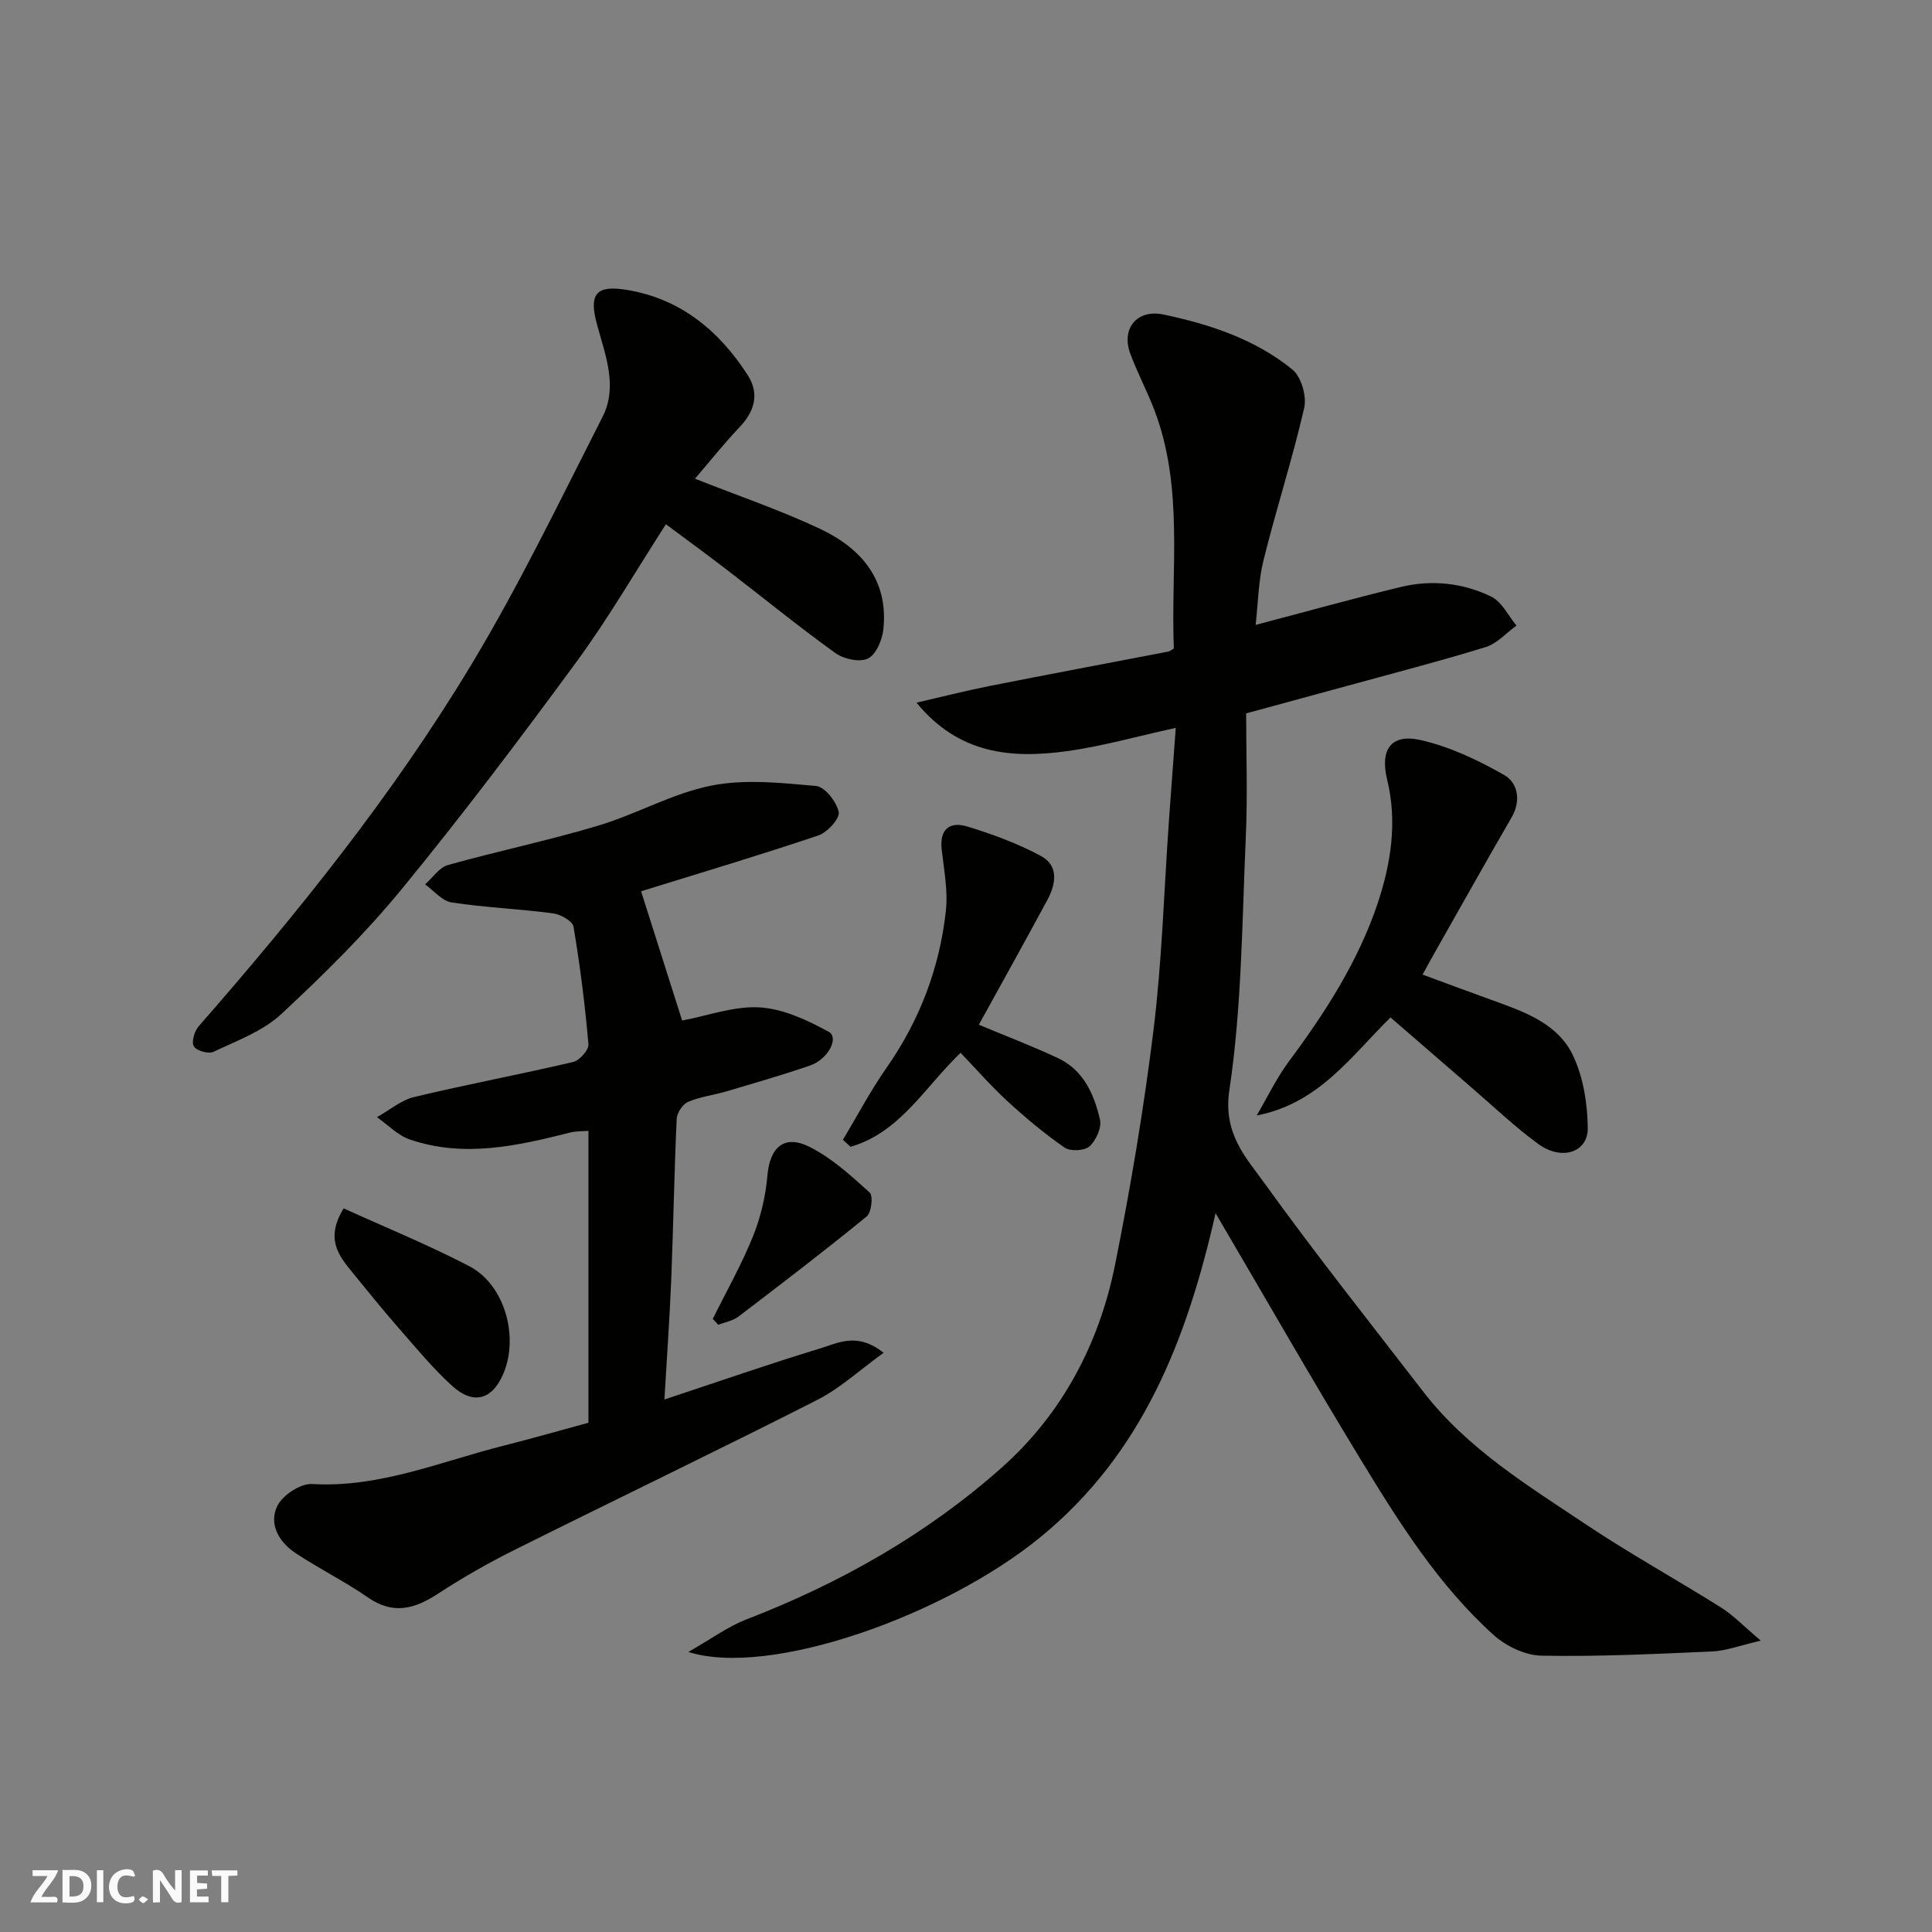
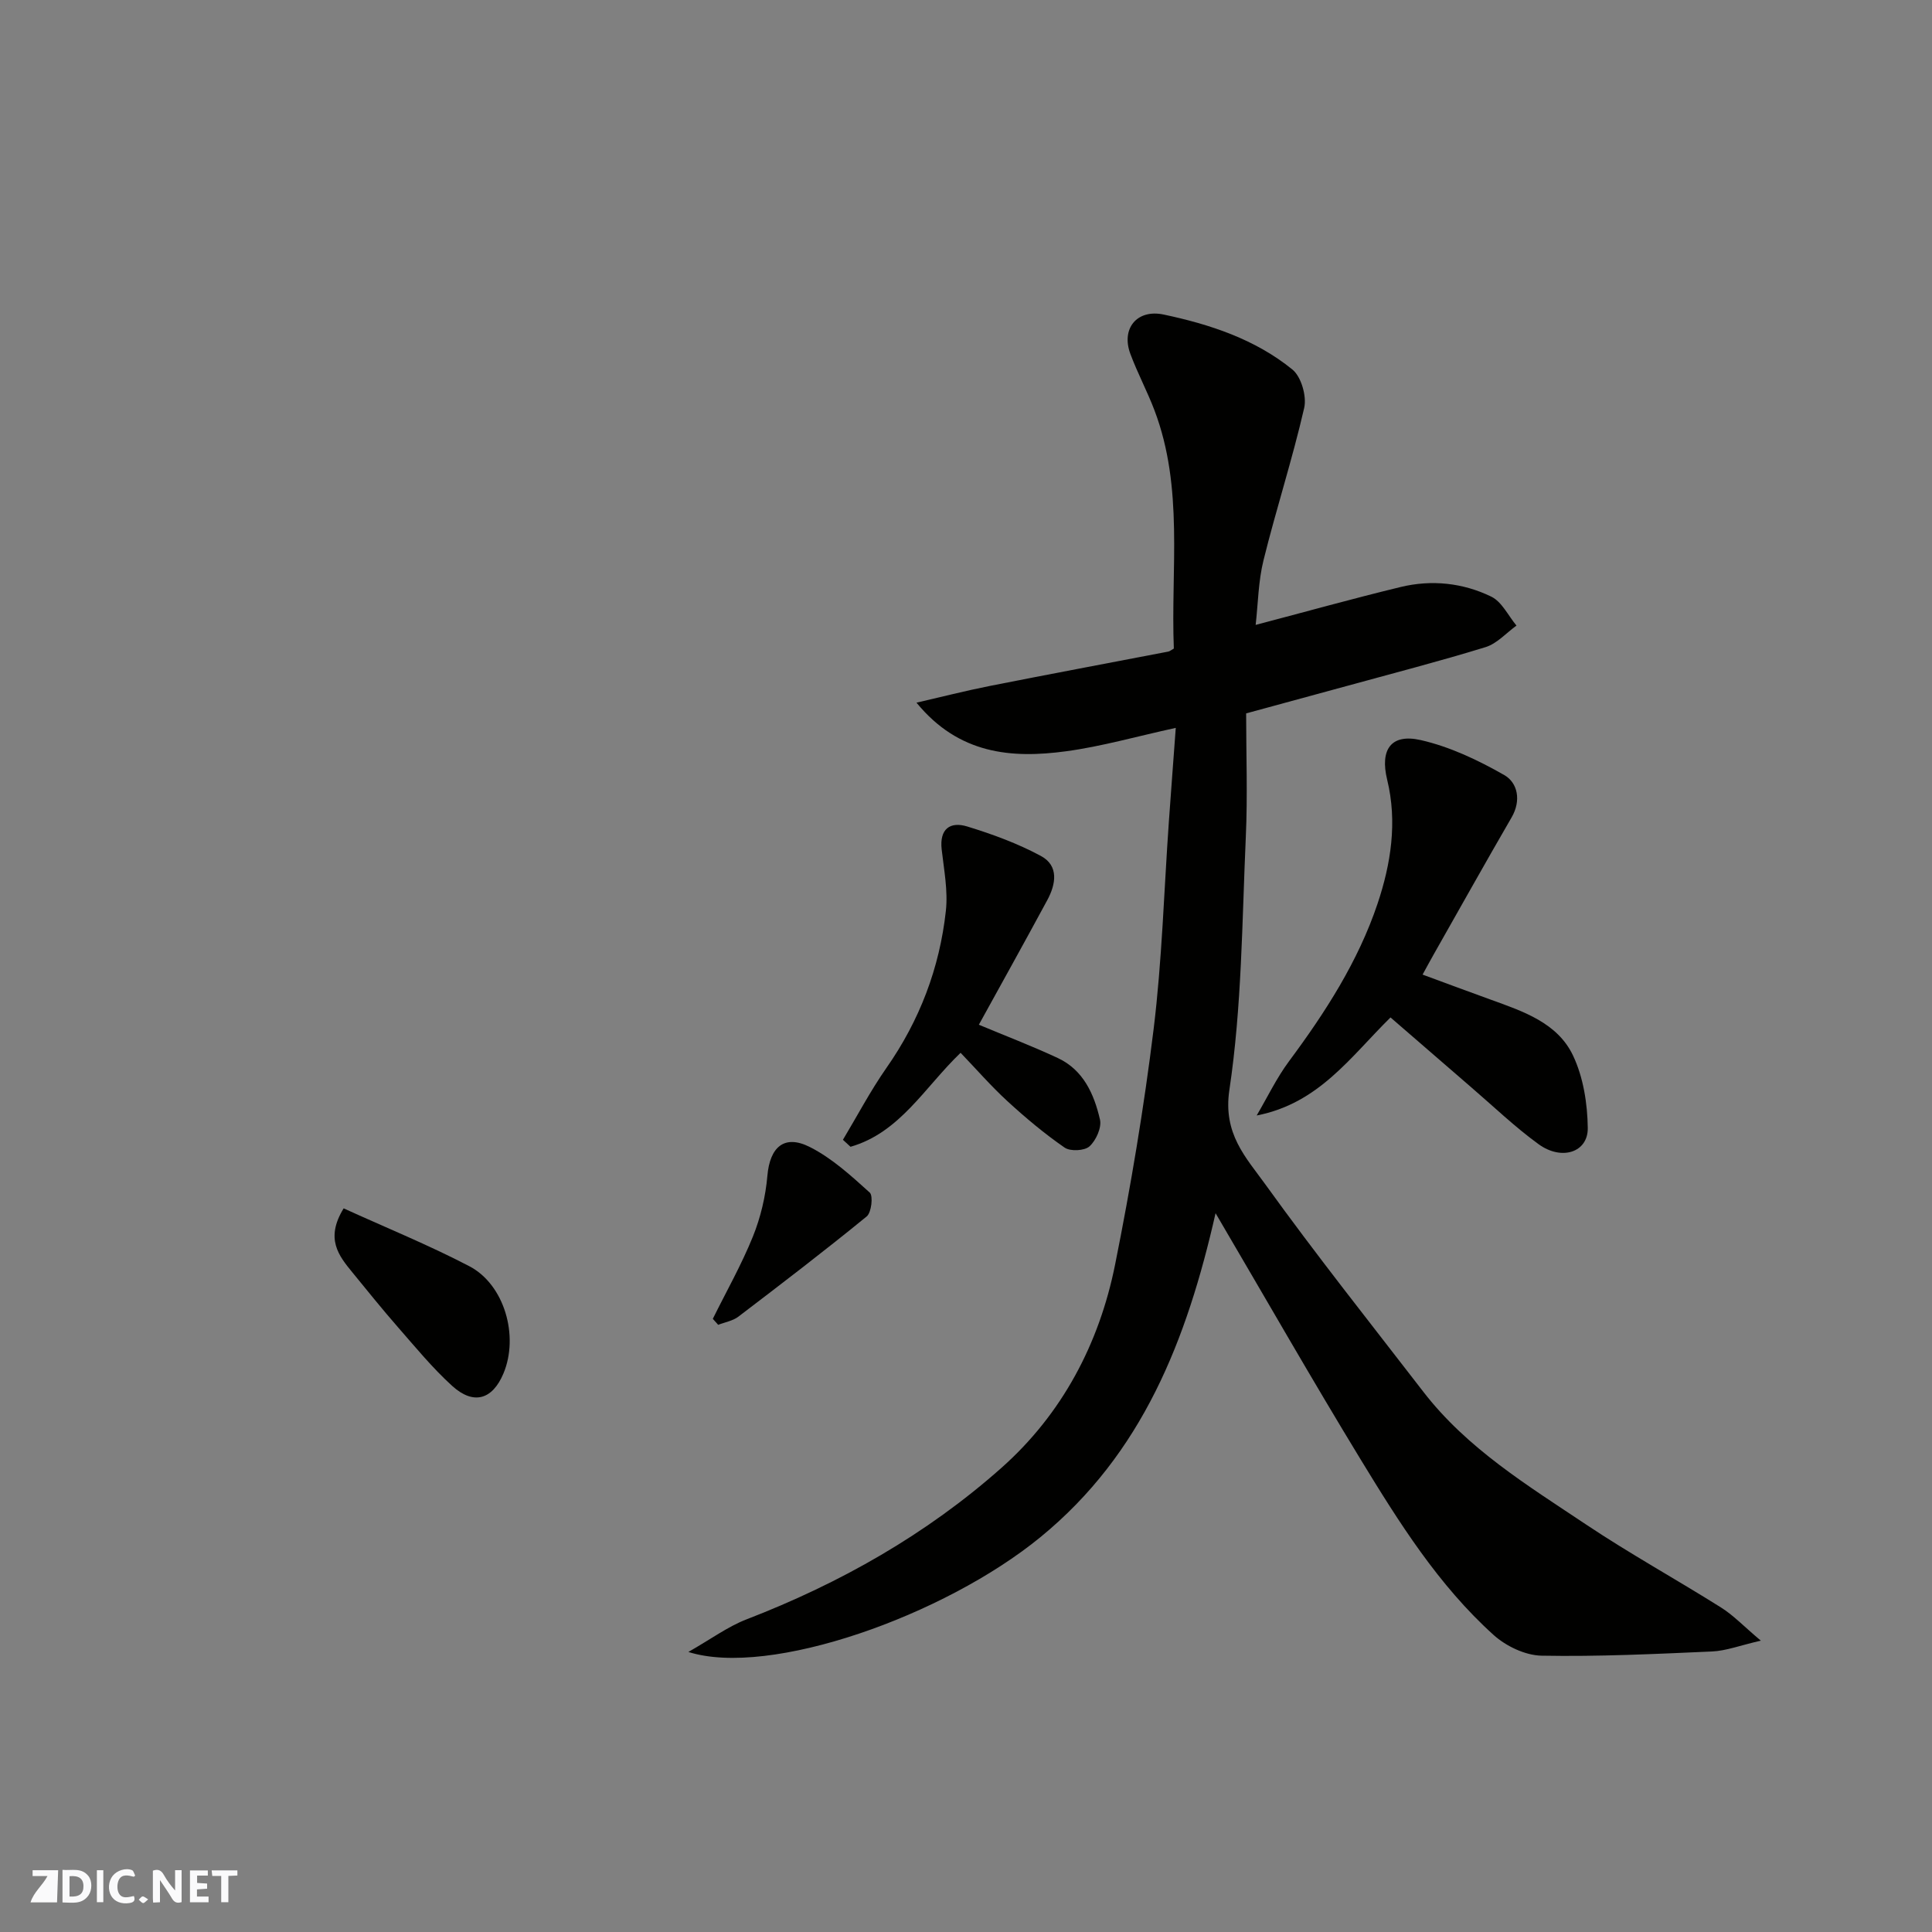
<svg xmlns="http://www.w3.org/2000/svg" enable-background="new 0 0 400 400" viewBox="0 0 400 400">
  <rect x="0" y="0" width="400" height="400" fill="#808080" stroke="none" />
  <g fill="#fafafb">
    <path d="m37.59 393.81c-.92.31-1.52.05-2-.78-.7-1.2-1.52-2.34-2.47-3.78v4.59c-.55.03-.95.05-1.41.07-.03-.37-.06-.64-.06-.91 0-1.91 0-3.81 0-5.7 1.13-.41 1.77-.03 2.29.91.62 1.11 1.38 2.14 2.31 3.19v-4.2h1.35v6.61z" />
    <path d="m12.94 393.88v-6.75c1.9.19 3.93-.54 5.37 1.29.8 1.01.78 2.88.03 3.97-1.37 1.97-3.4 1.51-5.4 1.49m1.45-1.22c2.04.12 2.92-.58 2.89-2.21-.03-1.51-.98-2.19-2.89-2z" />
-     <path d="m11.81 393.87h-5.49c.68-2.18 2.47-3.48 3.51-5.45h-3.08v-1.21h5.29c-.71 2.13-2.44 3.48-3.47 5.51.86 0 1.63.04 2.39-.01.79-.05 1.14.21.85 1.16" />
+     <path d="m11.81 393.87h-5.49c.68-2.18 2.47-3.48 3.51-5.45h-3.08v-1.21h5.29" />
    <path d="m39.33 393.86v-6.61h3.7v1.07h-2.22v1.52c.68.04 1.34.09 2.07.13v1.07c-.72.05-1.38.09-2.1.14v1.48h2.4v1.19h-3.85z" />
    <path d="m27.71 388.56c-1.15-.3-2.46-.61-3.1.64-.37.73-.41 1.93-.06 2.67.63 1.35 1.99.93 3.17.68.35.94-.01 1.32-.93 1.46-1.62.25-3.05-.27-3.76-1.48-.73-1.24-.6-3.03.31-4.17.88-1.11 2.71-1.7 4-1.16.32.13.44.74.65 1.12-.1.08-.19.16-.28.24" />
    <path d="m49.15 387.24v1.07c-.59.02-1.17.05-1.87.08v5.44h-1.48v-5.44h-1.85c-.05-.4-.08-.73-.13-1.15z" />
    <path d="m20.06 387.21h1.33v6.62h-1.33z" />
    <path d="m30.68 393.25c-.49.38-.8.79-1.05.76-.32-.05-.6-.45-.9-.7.26-.24.51-.64.8-.67.29-.04.62.3 1.15.61" />
  </g>
  <path d="m364.56 339.68c-4.35 1-7.2 2.11-10.1 2.24-11.76.52-23.54 1.09-35.29.87-3.38-.06-7.37-1.97-9.94-4.29-11.44-10.32-19.58-23.31-27.52-36.33-10.08-16.54-19.69-33.37-30.04-50.99-5.95 26.25-15.15 49.8-36.26 67.07-19.9 16.29-56.08 29.1-72.89 23.77 4.69-2.67 8.15-5.24 12.02-6.74 19.39-7.48 37.29-17.61 52.79-31.37 12.55-11.14 20.25-25.69 23.54-42.1 3.24-16.15 5.97-32.44 7.98-48.79 1.74-14.21 2.14-28.59 3.15-42.89.44-6.23.92-12.46 1.43-19.43-8.17 1.78-15.36 3.85-22.69 4.84-11.31 1.53-22.23.64-30.99-10.06 5.05-1.16 10.08-2.45 15.17-3.46 12.31-2.44 24.65-4.75 36.98-7.12.28-.05.53-.29 1.13-.62-.66-16.41 2.11-33.23-4.02-49.36-1.5-3.95-3.52-7.71-4.99-11.68-1.94-5.23 1.39-9.28 6.89-8.12 9.6 2.03 18.95 5.11 26.66 11.38 1.84 1.49 3 5.54 2.45 7.95-2.43 10.6-5.81 20.97-8.42 31.53-1.09 4.39-1.13 9.03-1.63 13.4 10.2-2.68 20.07-5.44 30.03-7.85 6.4-1.55 12.88-.86 18.76 2 2.19 1.07 3.5 3.94 5.21 5.99-2.12 1.53-4.03 3.73-6.4 4.46-9.47 2.92-19.08 5.39-28.64 8.02-6.56 1.8-13.13 3.58-20.93 5.7 0 8.44.32 17.04-.07 25.62-.78 17.48-.82 35.11-3.4 52.34-1.36 9.08 3.41 13.95 7.43 19.53 10.51 14.6 21.72 28.69 32.71 42.94 9.09 11.79 21.63 19.43 33.72 27.51 9.08 6.07 18.67 11.35 27.92 17.17 2.56 1.6 4.7 3.88 8.25 6.87z" fill="#010100" />
-   <path d="m182.94 280.08c-4.88 3.52-8.97 7.33-13.76 9.77-20.85 10.59-41.94 20.7-62.87 31.15-5.39 2.69-10.65 5.71-15.69 9-4.81 3.13-9.22 4.35-14.42.75-4.81-3.34-10.12-5.95-15.01-9.2-3.42-2.27-5.62-6.01-3.76-9.78 1.09-2.22 4.79-4.66 7.17-4.52 14.02.82 26.64-4.66 39.74-7.96 5.81-1.46 11.57-3.12 17.49-4.73 0-20.01 0-39.96 0-60.43-1.35.11-2.59.05-3.75.34-10.99 2.78-22.03 5.28-33.22 1.45-2.51-.86-4.56-3.04-6.82-4.62 2.57-1.43 4.98-3.52 7.73-4.18 10.92-2.62 21.97-4.68 32.9-7.25 1.32-.31 3.26-2.5 3.16-3.67-.71-8.15-1.73-16.28-3.09-24.34-.2-1.16-2.67-2.55-4.23-2.76-6.98-.92-14.05-1.2-21.01-2.26-1.97-.3-3.67-2.44-5.49-3.74 1.56-1.37 2.91-3.49 4.72-4 10.31-2.89 20.83-5.08 31.09-8.15 7.93-2.37 15.37-6.68 23.4-8.29 6.99-1.4 14.52-.58 21.74.07 1.82.17 4.26 3.28 4.69 5.39.27 1.33-2.36 4.22-4.22 4.85-12.15 4.09-24.45 7.76-36.7 11.56-.11-.36 8.5 26.77 8.5 26.76 5.36-1.01 10.79-3.04 16.08-2.72 4.87.3 9.85 2.64 14.26 5.05 2.2 1.2-.08 5.69-3.9 7-5.69 1.95-11.48 3.62-17.25 5.33-2.65.78-5.47 1.11-7.98 2.19-1.12.48-2.29 2.3-2.34 3.55-.51 11.09-.69 22.19-1.13 33.28-.32 7.9-.89 15.8-1.41 24.78 11.37-3.76 21.63-7.35 32.01-10.5 3.79-1.12 7.85-3.58 13.37.83z" fill="#010100" />
-   <path d="m143.89 99.11c9.02 3.57 17.65 6.5 25.85 10.36 8.57 4.03 14.27 10.61 13.14 20.89-.24 2.18-1.52 5.19-3.2 5.99-1.72.82-5.01.1-6.74-1.15-7.7-5.55-15.06-11.55-22.59-17.34-4.09-3.15-8.27-6.18-12.48-9.32-6.39 9.91-11.95 19.54-18.49 28.45-11.71 15.95-23.64 31.77-36.19 47.07-7.6 9.26-16.21 17.78-25.01 25.94-3.81 3.53-9.16 5.47-13.98 7.77-1.03.49-3.51-.21-4.06-1.13-.54-.89.11-3.14.98-4.14 20.61-23.58 40.24-47.96 56.41-74.8 9.99-16.58 18.42-34.11 27.22-51.39 3.22-6.33.56-12.82-1.15-19.14-1.72-6.35-.22-8.23 6.32-7.13 11.04 1.86 18.99 8.47 24.89 17.63 2.43 3.78 1.48 7.43-1.66 10.73-3.26 3.44-6.22 7.16-9.26 10.71z" fill="#010100" />
  <path d="m287.89 210.65c-8.3 8.18-14.85 17.8-27.71 20.3 2.21-3.75 4.11-7.74 6.69-11.22 7.52-10.12 14.33-20.69 18.34-32.64 2.75-8.2 4.13-16.87 1.99-25.65-1.53-6.26.8-9.6 6.92-8.22 6.04 1.37 11.92 4.16 17.34 7.26 2.76 1.59 3.53 5.25 1.51 8.74-5.48 9.45-10.81 18.99-16.2 28.49-.64 1.12-1.24 2.26-2.24 4.07 4.94 1.82 9.58 3.55 14.23 5.23 6.64 2.4 13.7 4.78 16.9 11.49 2.15 4.51 3.01 9.99 3.07 15.05.06 5.04-5.41 6.82-10.2 3.33-4.9-3.56-9.31-7.8-13.92-11.76-5.44-4.7-10.9-9.43-16.72-14.47z" fill="#010100" />
  <path d="m174.52 235.98c2.98-4.97 5.69-10.13 9-14.87 6.88-9.83 11.01-20.69 12.31-32.51.46-4.17-.39-8.52-.87-12.76-.47-4.24 1.77-5.8 5.28-4.73 5.23 1.6 10.47 3.52 15.27 6.11 3.76 2.02 3.1 5.85 1.32 9.14-4.73 8.76-9.57 17.45-14.17 25.8 5.45 2.28 10.98 4.39 16.34 6.89 5.31 2.47 7.53 7.5 8.74 12.75.38 1.66-.82 4.31-2.17 5.54-1.03.93-3.97 1.08-5.15.26-4.17-2.88-8.09-6.17-11.83-9.6-3.42-3.14-6.49-6.68-9.71-10.03-7.46 7.16-12.56 16.52-22.79 19.46-.52-.48-1.05-.96-1.57-1.45z" fill="#010100" />
  <path d="m71.15 250.18c8.76 3.99 17.59 7.58 26.01 11.97 7.3 3.81 10.32 14.48 7.07 22.22-2.28 5.42-6.18 6.59-10.62 2.56-4.07-3.7-7.6-8.01-11.23-12.16-3.23-3.69-6.31-7.53-9.42-11.33-2.84-3.47-5.67-6.98-1.81-13.26z" fill="#010100" />
  <path d="m147.58 273.05c2.8-5.66 5.93-11.18 8.29-17.01 1.61-3.98 2.64-8.35 3.01-12.62.51-5.9 3.48-8.64 8.81-5.93 4.57 2.31 8.53 5.94 12.38 9.42.74.67.36 4.13-.63 4.94-8.7 7.11-17.63 13.94-26.57 20.75-1.15.88-2.78 1.14-4.18 1.69-.37-.42-.74-.83-1.11-1.24z" fill="#010100" />
</svg>